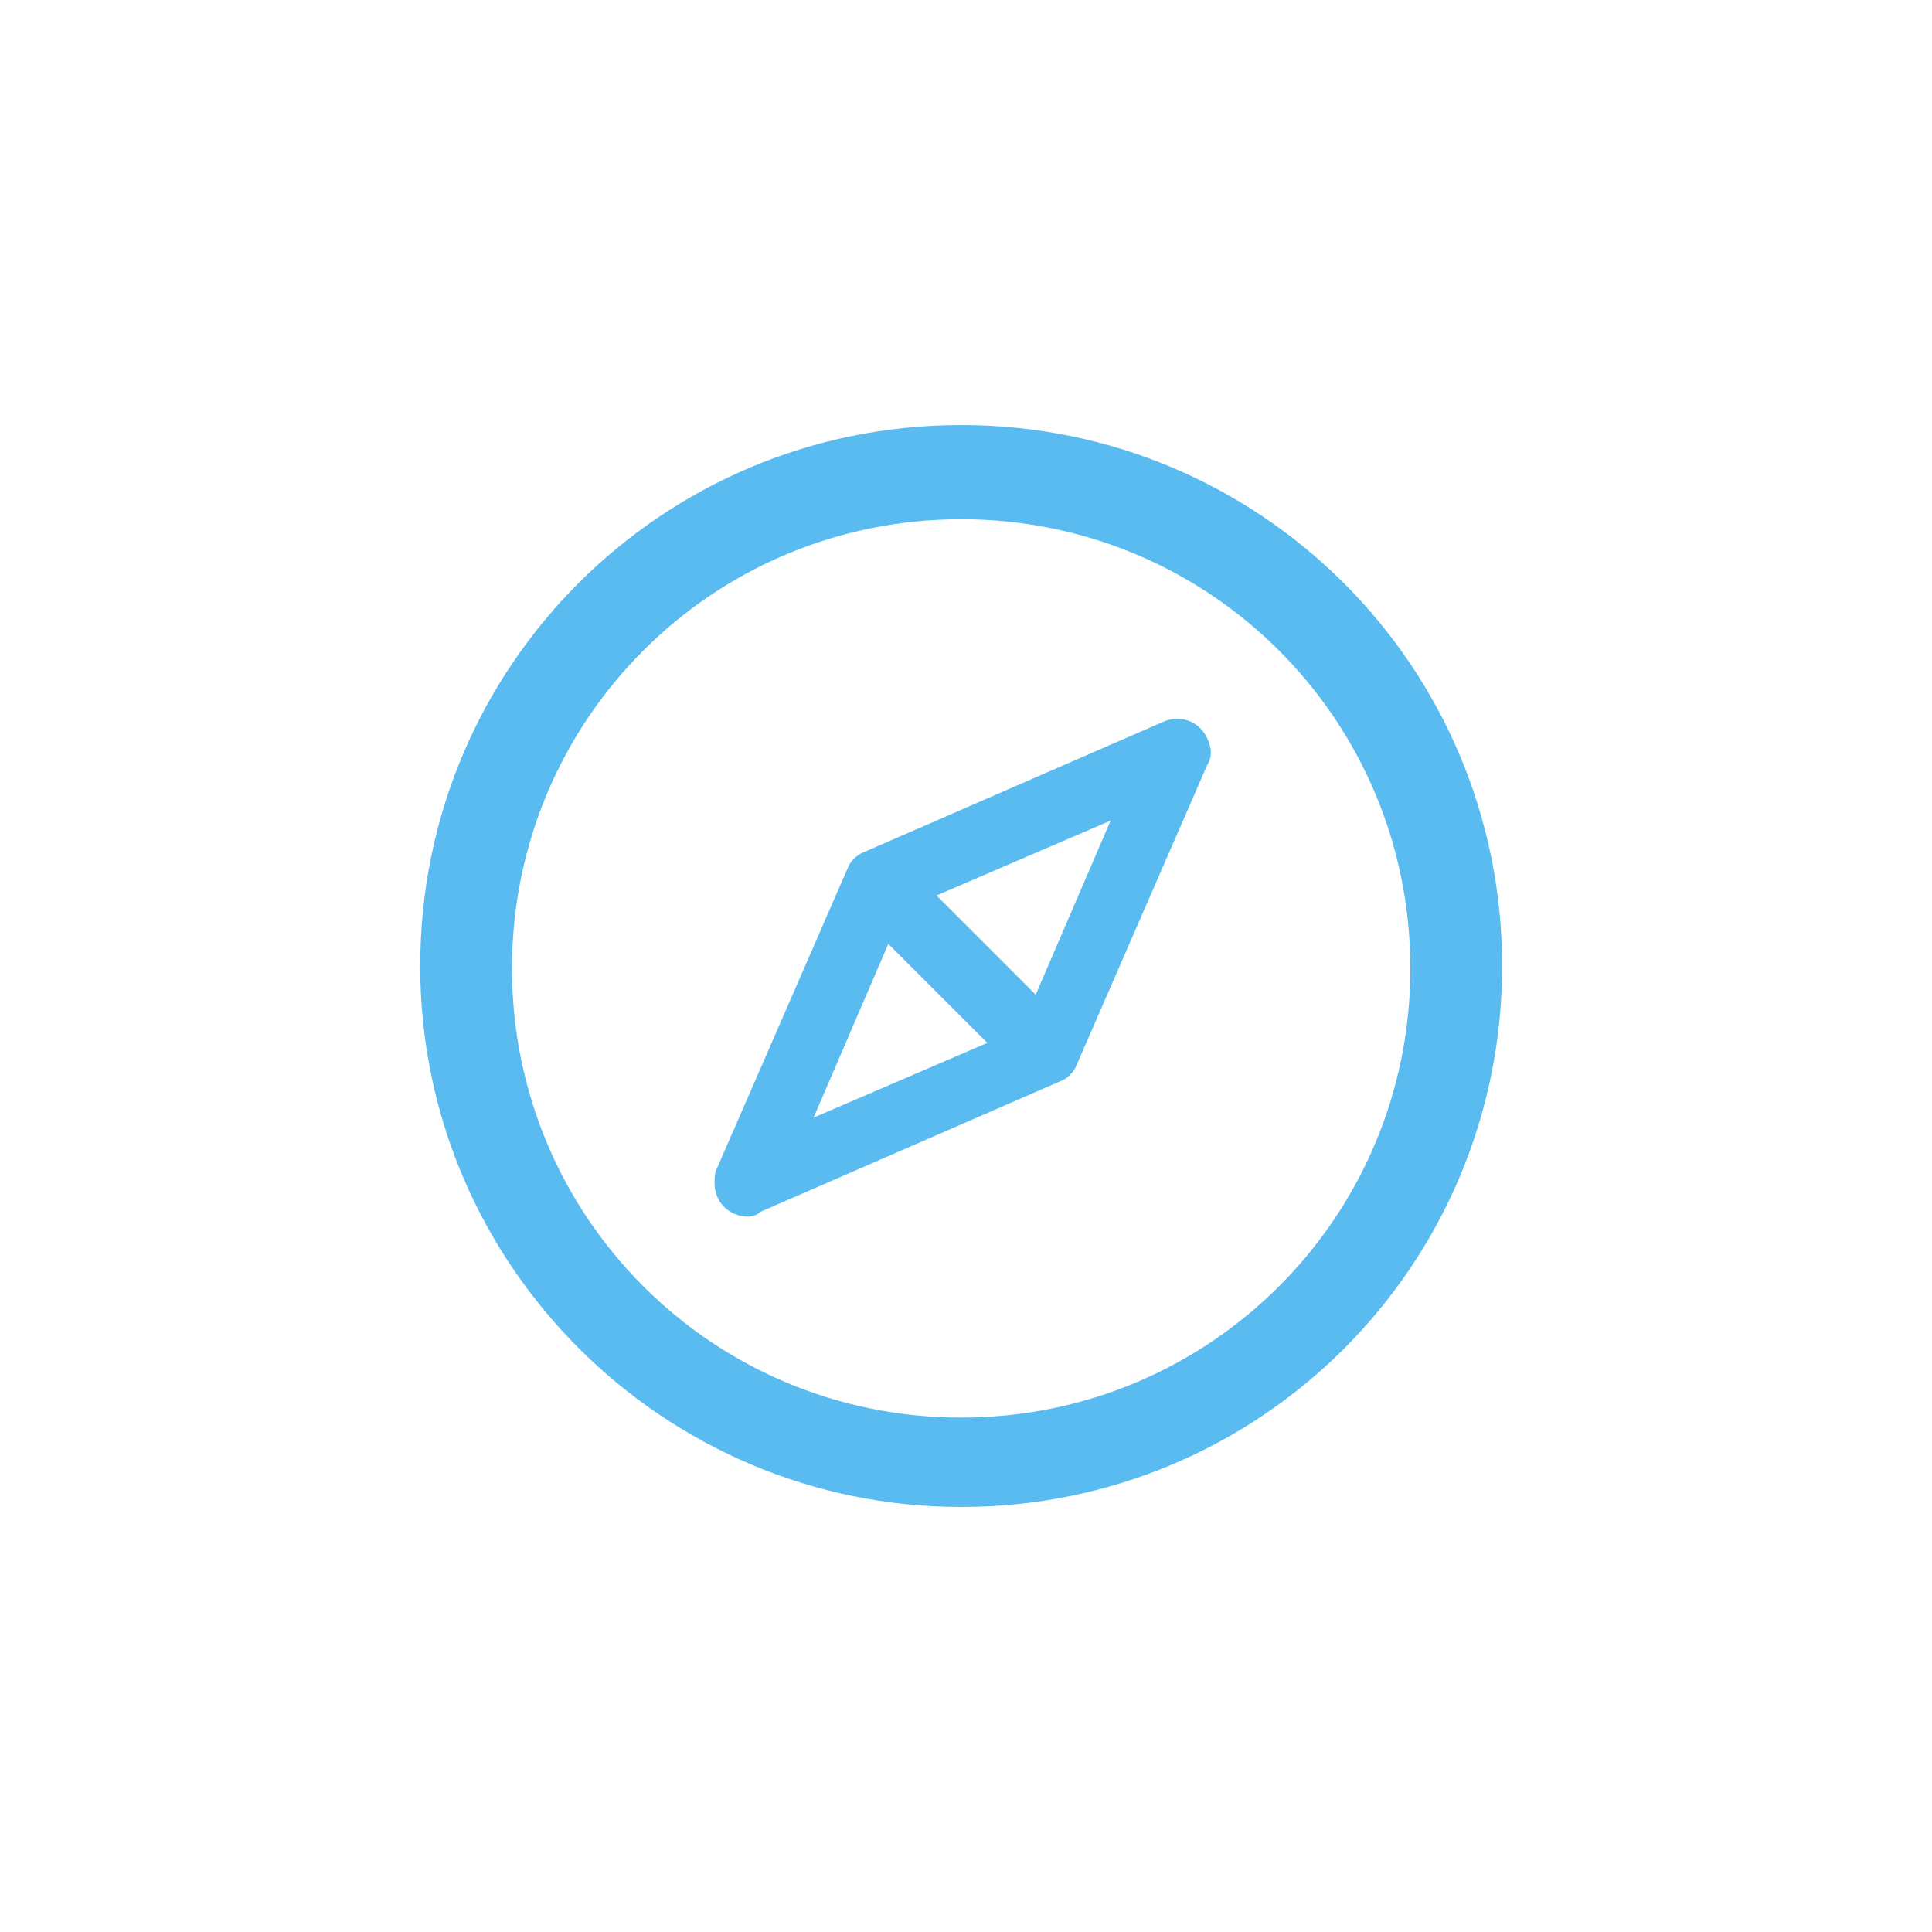
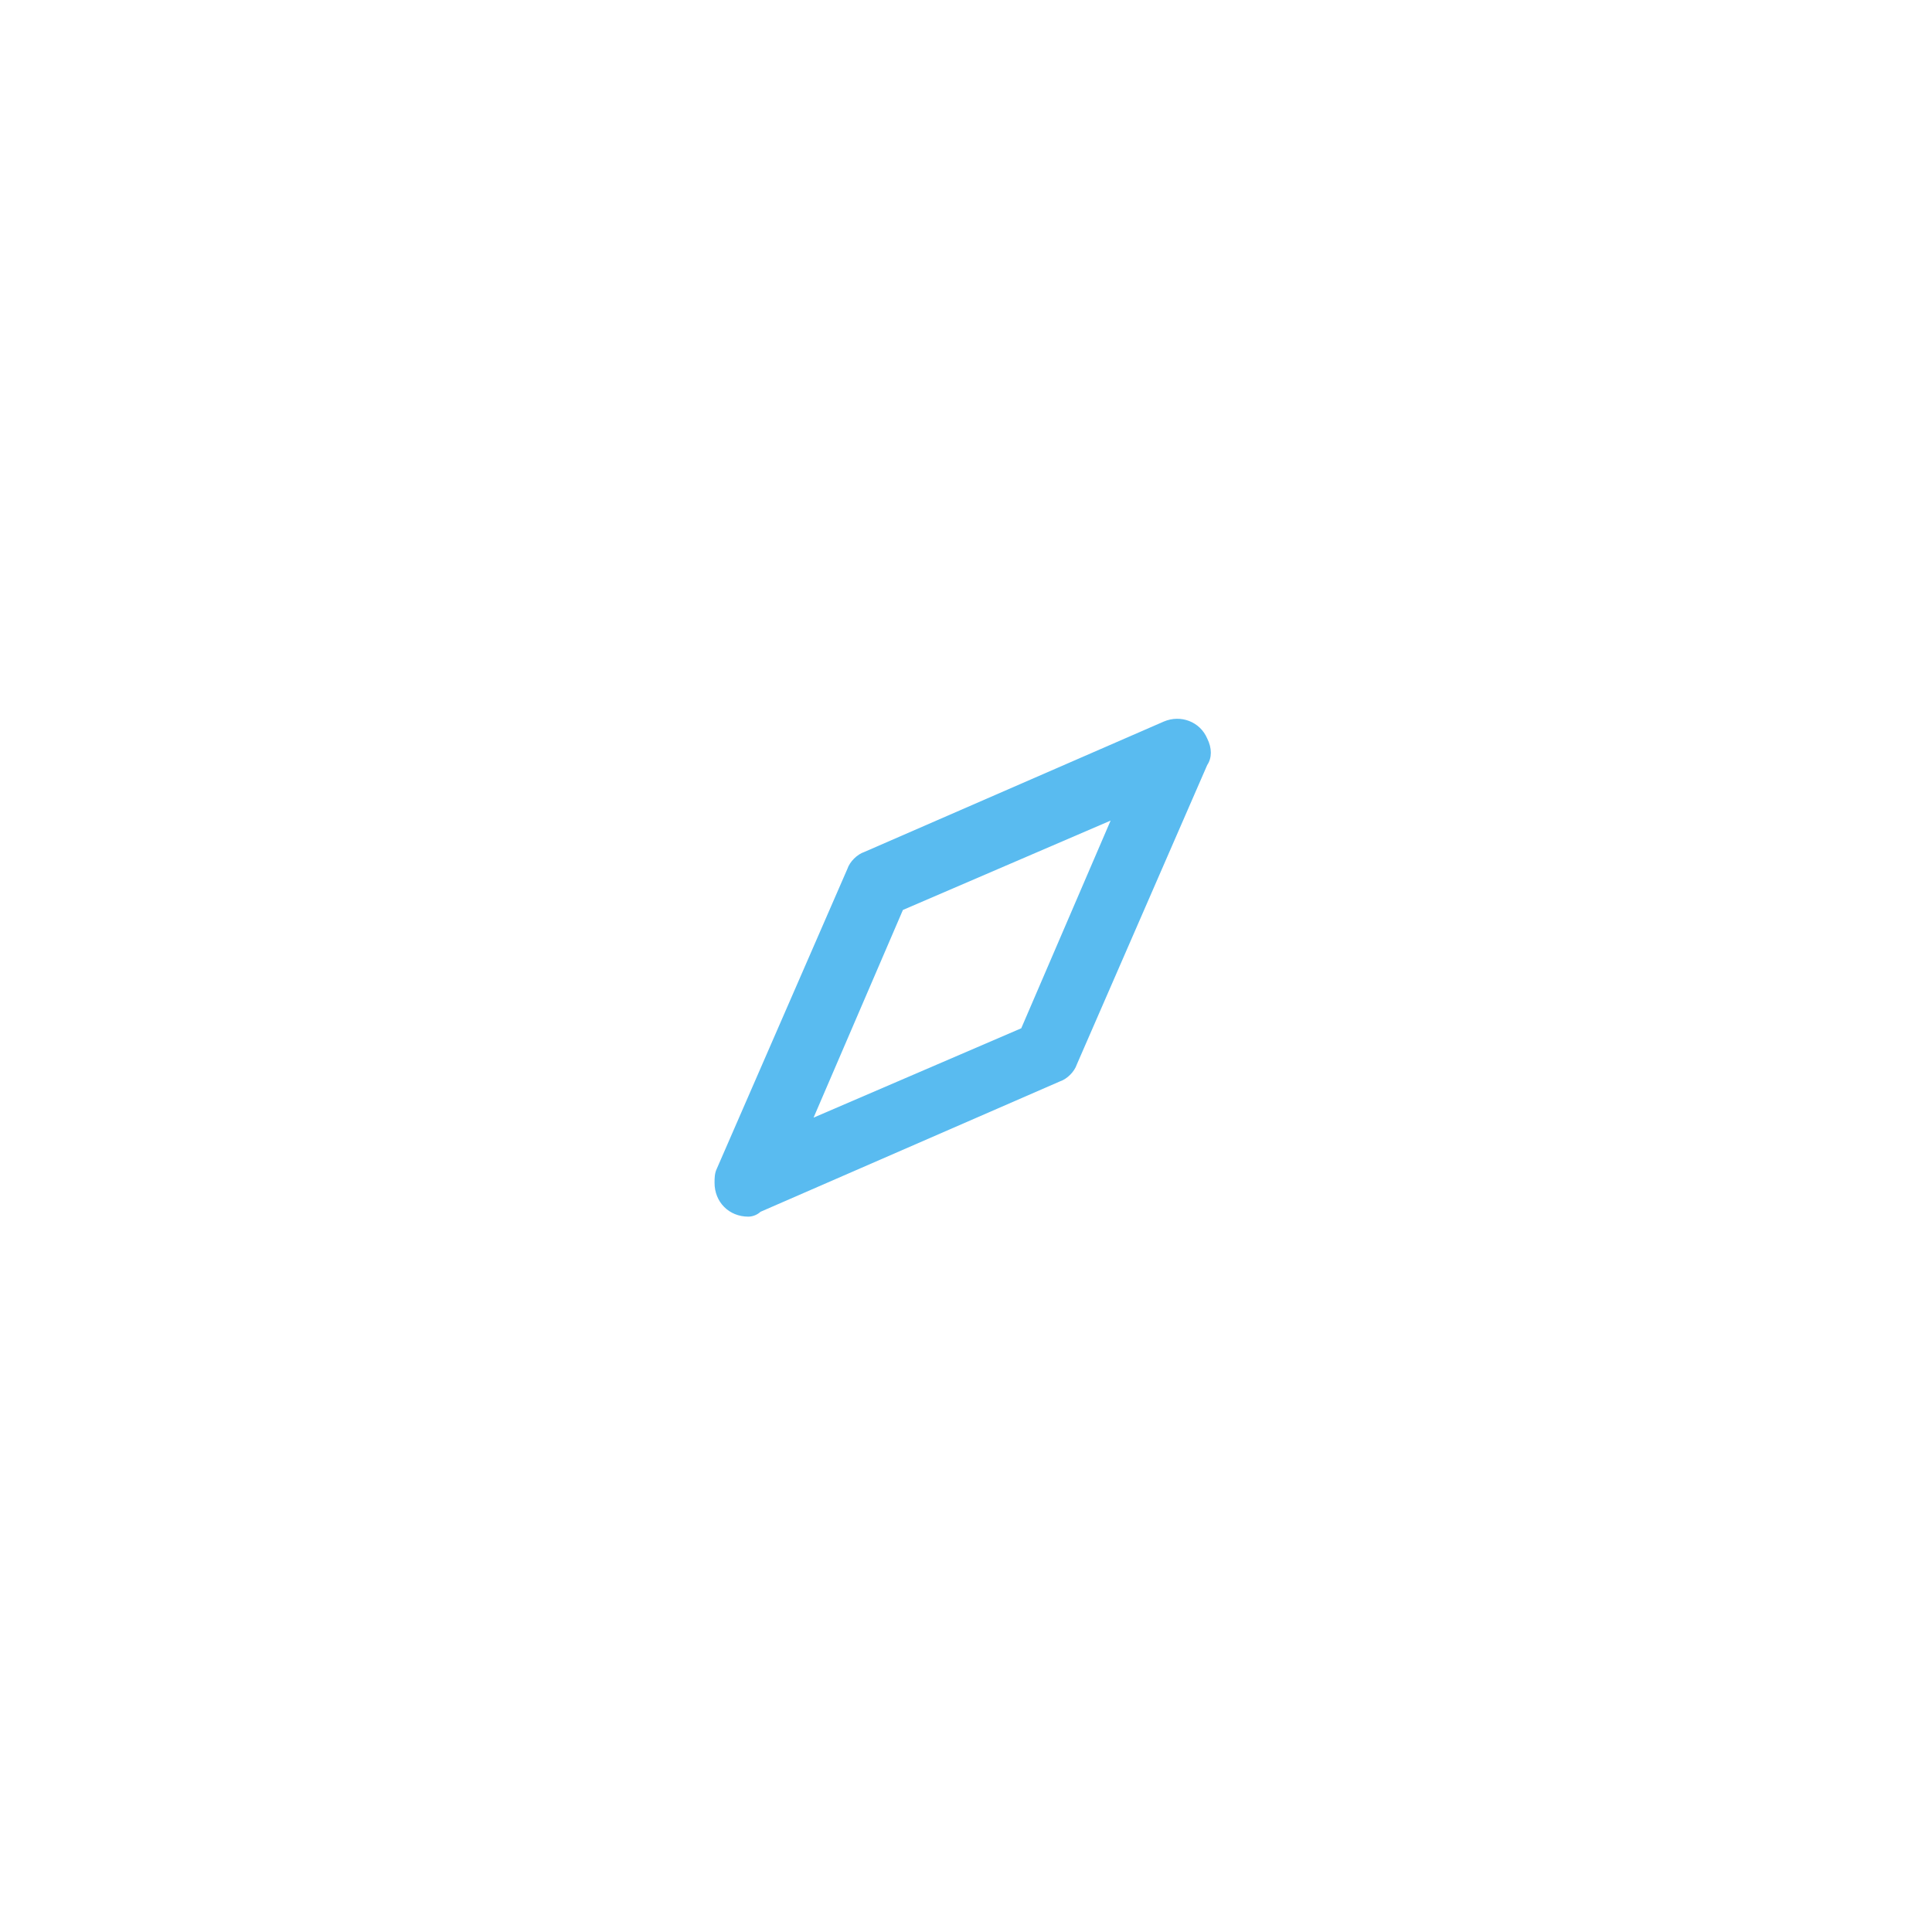
<svg xmlns="http://www.w3.org/2000/svg" version="1.1" id="Layer_1" x="0px" y="0px" viewBox="0 0 80 80" style="enable-background:new 0 0 80 80;" xml:space="preserve">
  <style type="text/css">
	.st0{fill:#59BBF0;}
</style>
  <g id="Group_3331" transform="translate(-1386.619 -753.114)">
    <g id="Group_3328" transform="translate(1386.619 753.114)">
-       <path id="Path_1855" class="st0" d="M39.8,62.4c-12.3,0-22.4-10-22.4-22.4s10-22.4,22.4-22.4s22.4,10,22.4,22.4    C62.2,52.4,52.2,62.4,39.8,62.4z M39.8,21.5c-10.3,0-18.6,8.3-18.6,18.6s8.3,18.6,18.6,18.6c10.3,0,18.6-8.3,18.6-18.6l0,0    C58.4,29.8,50.1,21.5,39.8,21.5z" />
-     </g>
+       </g>
    <g id="Group_3329" transform="translate(1398.707 765.193)">
-       <path id="Path_1856" class="st0" d="M18.9,38.3c-0.8,0-1.4-0.6-1.4-1.4c0-0.2,0-0.4,0.1-0.6L23,23.9c0.1-0.3,0.4-0.6,0.7-0.7    l12.4-5.4c0.7-0.3,1.5,0,1.8,0.7c0.2,0.4,0.2,0.8,0,1.1L32.5,32c-0.1,0.3-0.4,0.6-0.7,0.7l-12.4,5.4    C19.3,38.2,19.1,38.3,18.9,38.3L18.9,38.3z M25.3,25.6l-3.7,8.6l8.6-3.7l3.7-8.6L25.3,25.6L25.3,25.6z" />
+       <path id="Path_1856" class="st0" d="M18.9,38.3c-0.8,0-1.4-0.6-1.4-1.4c0-0.2,0-0.4,0.1-0.6L23,23.9c0.1-0.3,0.4-0.6,0.7-0.7    l12.4-5.4c0.7-0.3,1.5,0,1.8,0.7c0.2,0.4,0.2,0.8,0,1.1L32.5,32c-0.1,0.3-0.4,0.6-0.7,0.7l-12.4,5.4    C19.3,38.2,19.1,38.3,18.9,38.3L18.9,38.3z M25.3,25.6l-3.7,8.6l8.6-3.7l3.7-8.6L25.3,25.6L25.3,25.6" />
    </g>
    <g id="Group_3330" transform="translate(1404.08 770.575)">
-       <path id="Path_1857" class="st0" d="M24.6,26.3c-0.4,0-0.7-0.1-1-0.4l-5.7-5.7c-0.5-0.6-0.5-1.5,0.1-2c0.5-0.5,1.3-0.5,1.9,0    l5.7,5.7c0.5,0.5,0.5,1.4,0,2C25.3,26.1,25,26.3,24.6,26.3L24.6,26.3z" />
-     </g>
+       </g>
  </g>
</svg>